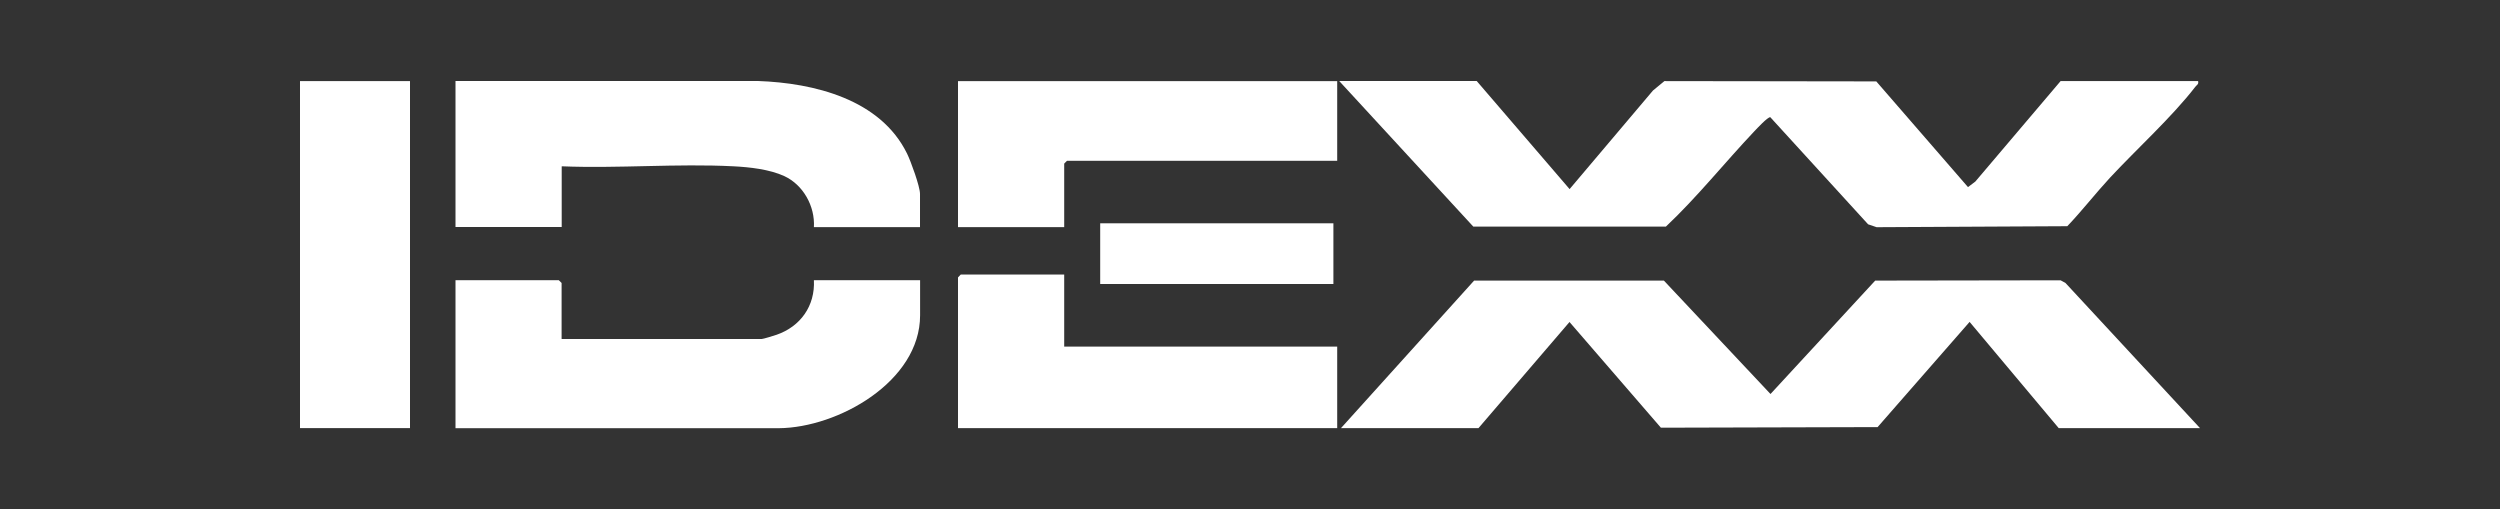
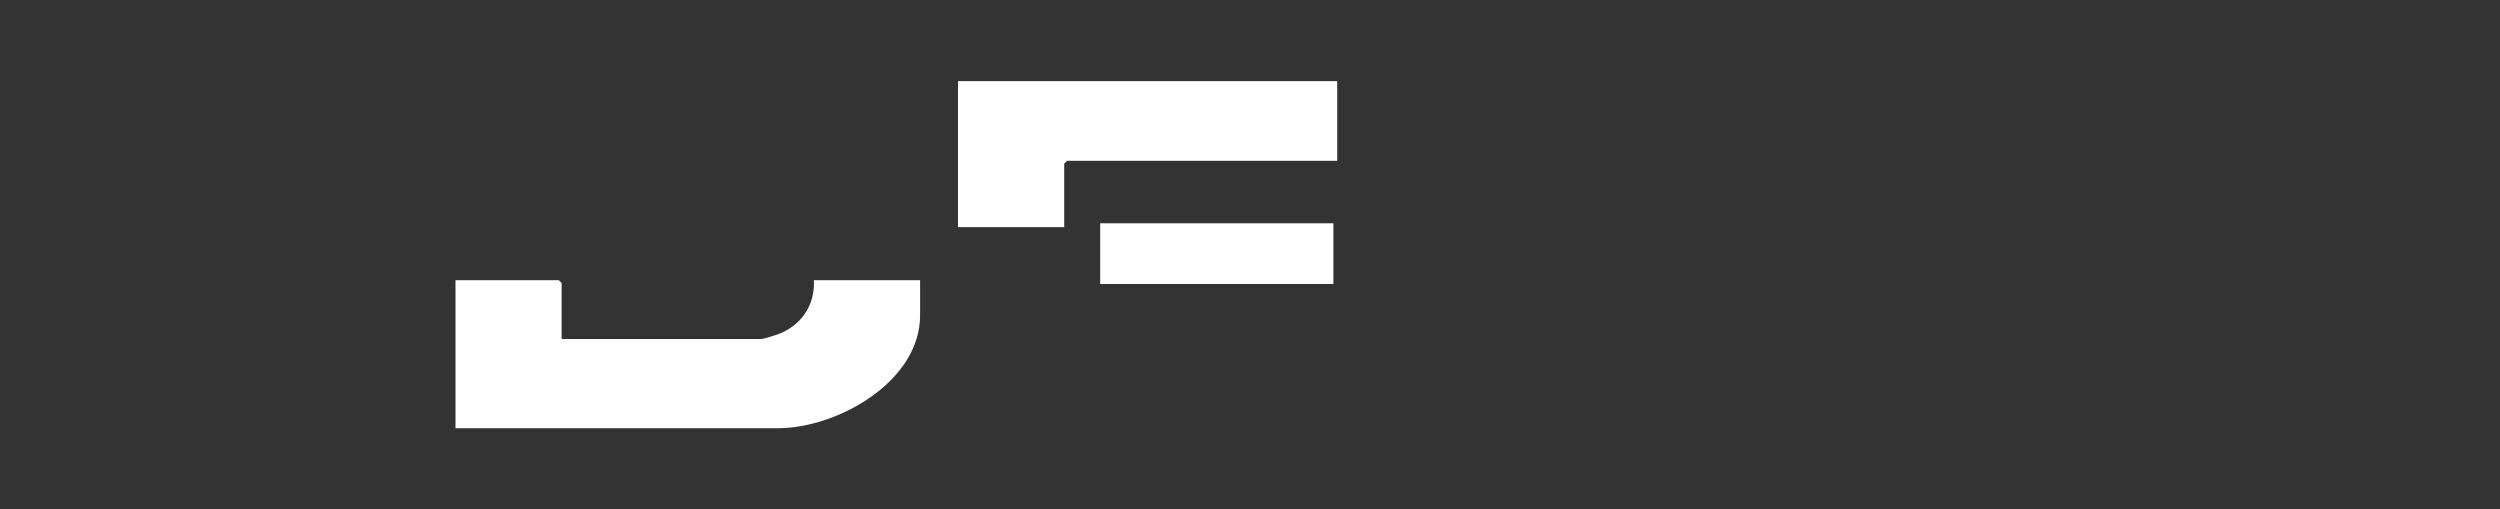
<svg xmlns="http://www.w3.org/2000/svg" id="Layer_1" data-name="Layer 1" viewBox="0 0 250 50.93">
  <rect x="0" y="0" width="250" height="50.93" fill="#333333" stroke="none" />
  <defs>
    <style> .cls-1 { fill: #fff; } </style>
  </defs>
  <g id="Sbq1VO">
    <g>
-       <polygon class="cls-1" points="134.1 42.81 147.41 28.06 166.39 28.06 177.05 39.4 187.52 28.06 206.06 28.03 206.55 28.3 220 42.81 205.87 42.81 196.96 32.19 187.76 42.71 166.09 42.77 156.95 32.2 147.85 42.81 134.1 42.81" />
-       <path class="cls-1" d="M219.81,8.11c.08.33-.14.38-.28.57-2.28,2.97-5.91,6.27-8.54,9.1-1.45,1.57-2.78,3.29-4.26,4.84l-19.07.1-.85-.29-9.78-10.71c-.25-.04-1.35,1.15-1.59,1.4-2.98,3.15-5.7,6.57-8.85,9.54h-19.26s-13.41-14.56-13.41-14.56h13.75l9.29,10.81,8.34-9.86,1.14-.94,21.19.03,9.17,10.57.73-.55,8.53-10.05h13.75Z" />
      <path class="cls-1" d="M56.17,33.9h20c.14,0,1.22-.33,1.48-.42,2.4-.83,3.87-2.89,3.74-5.46h10.62v3.51c0,6.63-8.22,11.24-14.12,11.29h-32.34v-14.8h10.33l.28.28v5.59Z" />
-       <path class="cls-1" d="M92.01,22.71h-10.62c.12-2.08-1.06-4.22-2.96-5.1-1.48-.68-3.47-.9-5.09-.98-5.63-.29-11.51.23-17.17,0v6.07h-10.62v-14.6h30.25c5.59.2,12.24,1.81,14.91,7.27.37.75,1.29,3.28,1.29,4.02v3.32Z" />
-       <polygon class="cls-1" points="106.42 27.45 106.42 34.66 133.72 34.66 133.72 42.81 95.8 42.81 95.8 27.74 96.08 27.45 106.42 27.45" />
-       <rect class="cls-1" x="30" y="8.11" width="11" height="34.7" />
      <polygon class="cls-1" points="133.72 8.11 133.72 16.08 106.7 16.08 106.42 16.36 106.42 22.71 95.8 22.71 95.8 8.11 133.72 8.11" />
      <rect class="cls-1" x="110.02" y="22.33" width="23.32" height="6.07" />
    </g>
  </g>
</svg>